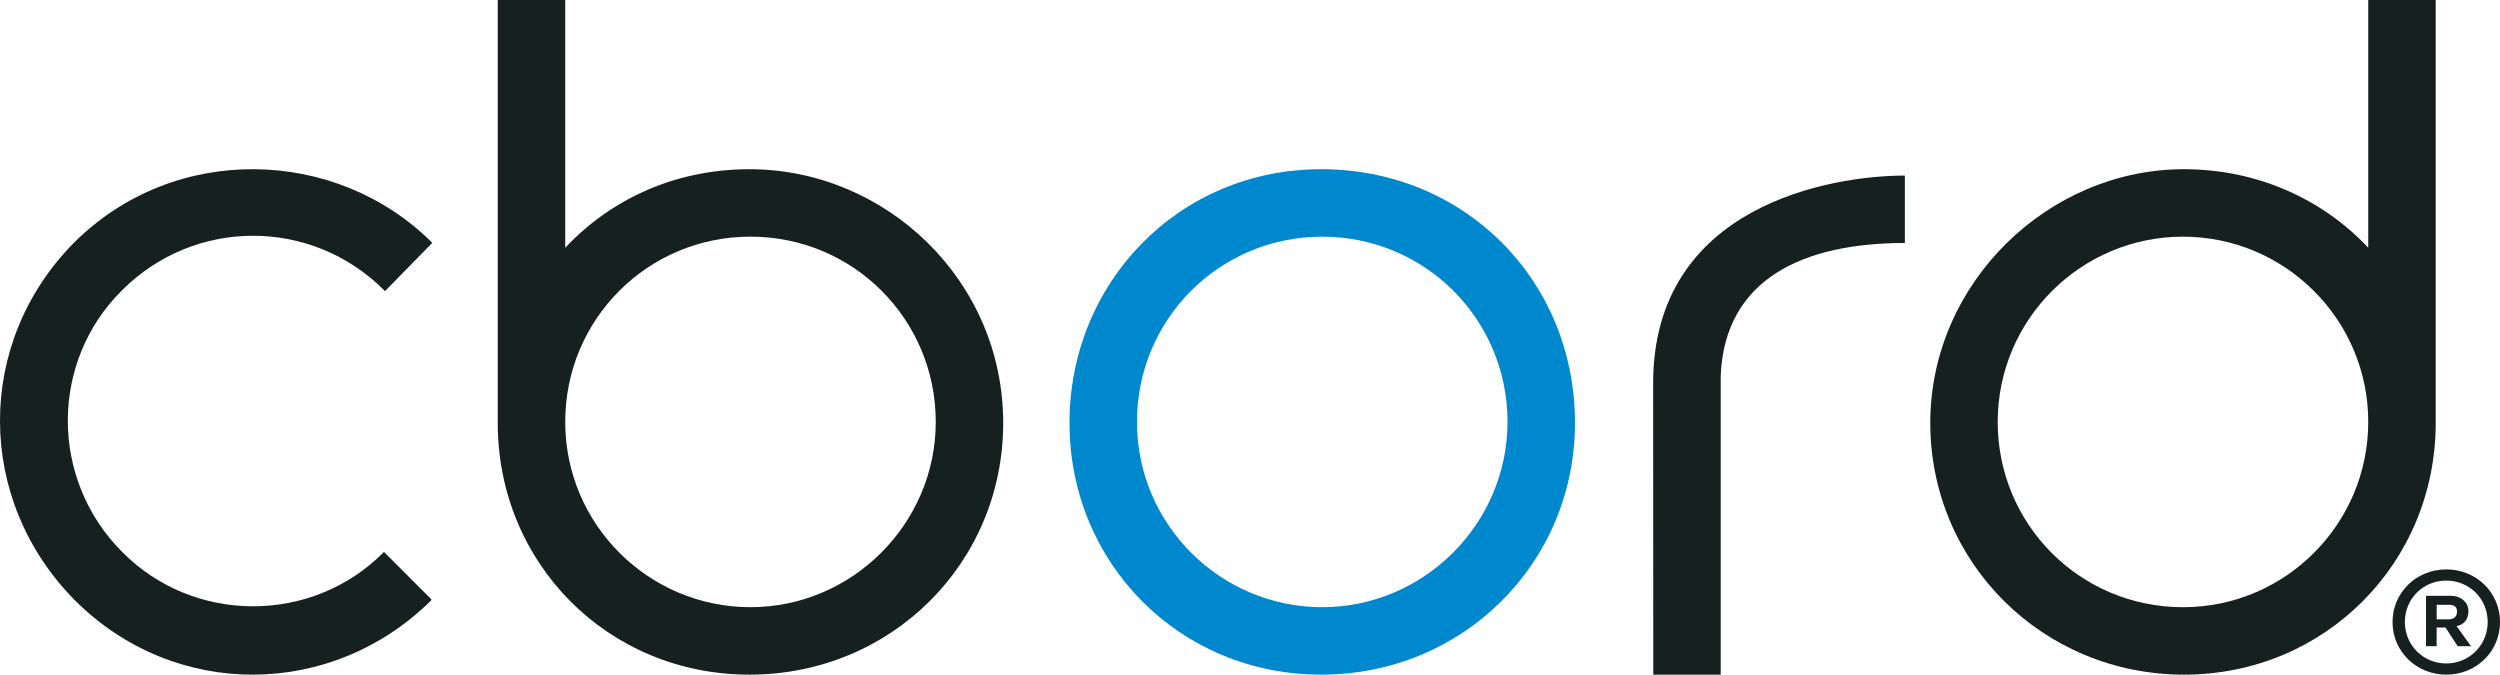
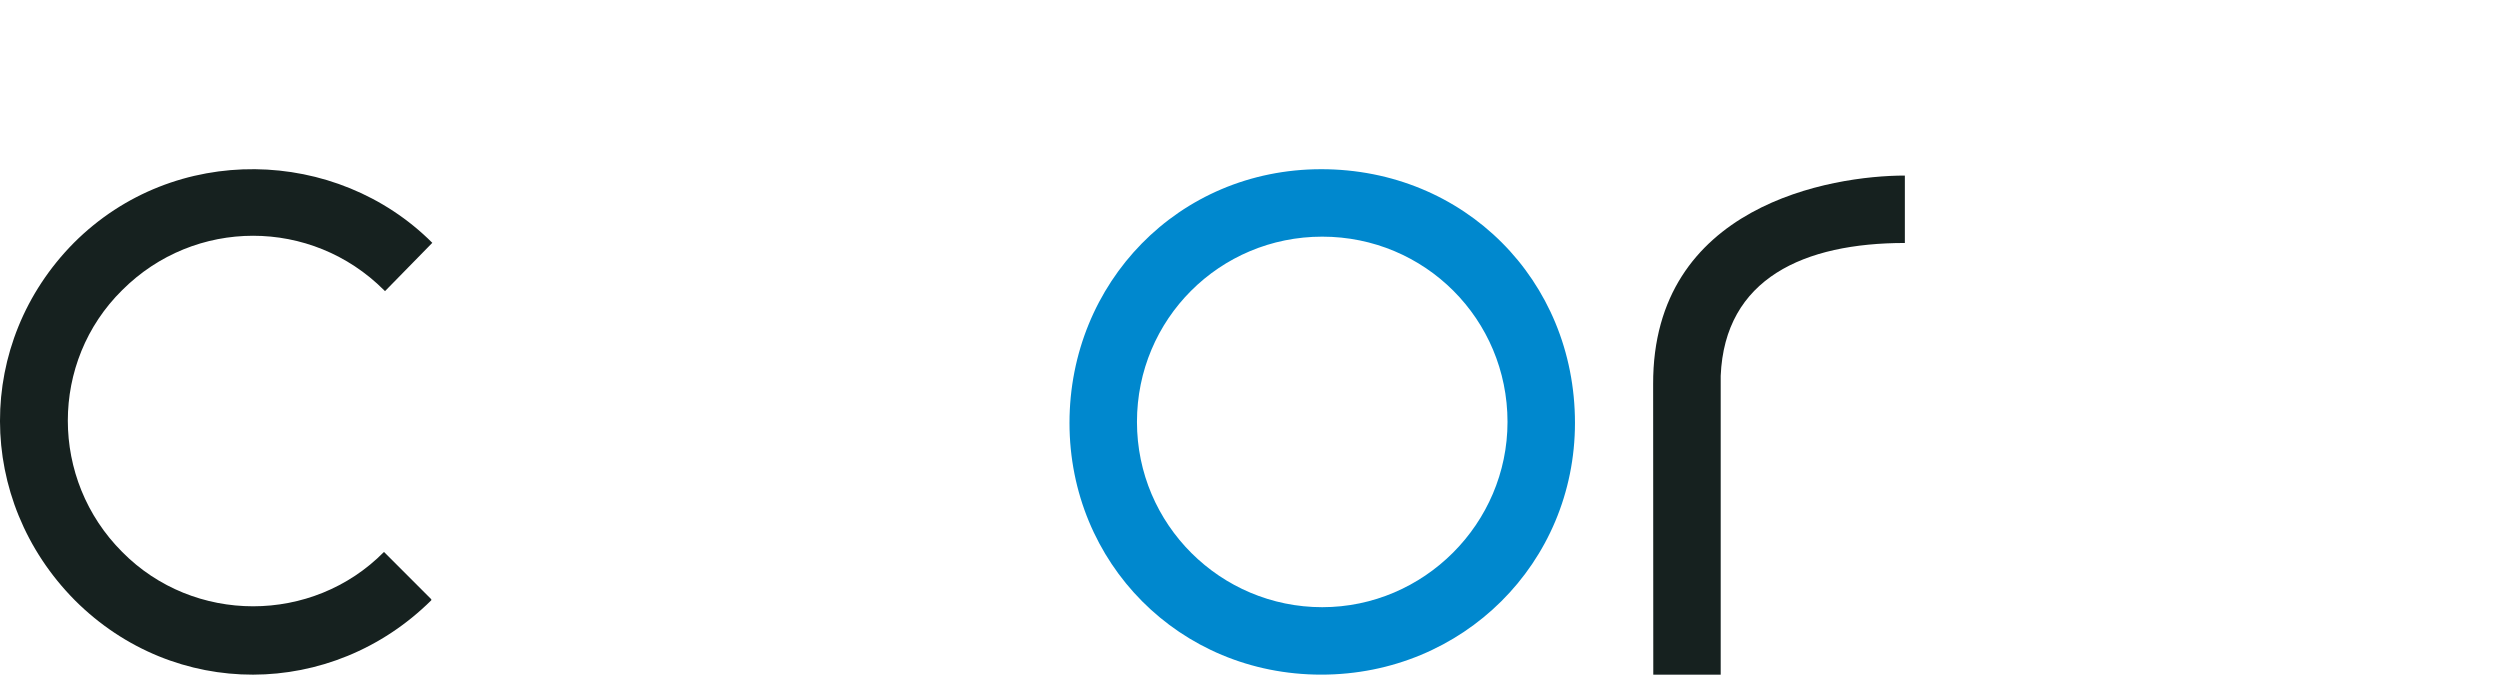
<svg xmlns="http://www.w3.org/2000/svg" id="Layer_2" viewBox="0 0 1707.75 460.86">
  <defs>
    <style>.cls-1{fill:#0088ce;}.cls-2{fill:#16211f;}</style>
  </defs>
  <g id="Layer_1-2">
    <g>
      <path class="cls-2" d="M263,198.88l-.69-.69c-49.53-49.52-129.31-49.52-178.84,0-49.52,48.84-49.52,129.32,0,178.84,48.84,49.51,129.99,49.51,178.84,0l32.31,32.33v.69c-68.08,67.41-175.39,68.08-243.48,0-68.08-68.78-68.08-176.08-.67-244.17,68.76-68.78,179.51-65.35,244.84,0l-32.31,33Z" />
-       <path class="cls-2" d="M685.29,288.92c0,95.59-76.34,171.93-173.34,171.93s-171.95-76.34-171.95-171.93V0h46.1V169.25c30.95-33.02,74.96-53.66,125.85-53.66,92.86,0,173.34,75.65,173.34,173.34Zm-46.08-.69c0-70.17-56.4-126.57-126.56-126.57s-126.54,56.4-126.54,126.57,57.09,126.54,126.54,126.54,126.56-57.09,126.56-126.54Z" />
-       <path class="cls-2" d="M1617.75,169.25V0h46.08V288.92c0,95.59-75.66,171.93-171.93,171.93s-173.33-76.34-173.33-171.93,80.48-173.34,173.33-173.34c50.2,0,94.91,20.64,125.86,53.66Zm0,118.99c0-70.17-57.09-126.57-126.55-126.57s-126.56,56.4-126.56,126.57,56.4,126.54,126.56,126.54,126.55-57.09,126.55-126.54Z" />
      <path class="cls-1" d="M1075.86,288.9c0,95.61-76.36,171.94-173.33,171.94s-171.96-76.33-171.96-171.94,74.28-173.32,171.96-173.32,173.33,75.65,173.33,173.32Zm-46.08-.69c0-70.15-56.4-126.55-126.56-126.55s-126.56,56.4-126.56,126.55,57.09,126.56,126.56,126.56,126.56-57.09,126.56-126.56Z" />
      <path class="cls-2" d="M1129.26,262.54c-.46-122.37,121.77-142.61,171.95-142.61v46.05c-68.74,0-123.04,24.08-125.8,90.75v204.12h-46.05l-.1-198.31Z" />
-       <path class="cls-2" d="M1634.34,424.9c0-20.11,16.21-35.94,36.71-35.94s36.71,15.75,36.71,35.94-16.21,35.94-36.71,35.94-36.71-15.83-36.71-35.94Zm65.01,0c0-15.83-12.46-28.3-28.3-28.3s-28.29,12.46-28.29,28.3,12.54,28.3,28.29,28.3,28.3-12.54,28.3-28.3Zm-42.14,16.52v-34.41h16.9c7.04,0,12.08,4.43,12.08,10.48,0,5.51-3.06,9.33-8.1,10.17l9.86,13.77h-9.1l-8.34-12.77h-6.04v12.77h-7.27Zm7.27-18.36h8.18c3.6,0,5.74-1.91,5.74-5.2s-1.91-4.74-5.51-4.74h-8.41v9.94Z" />
    </g>
  </g>
</svg>